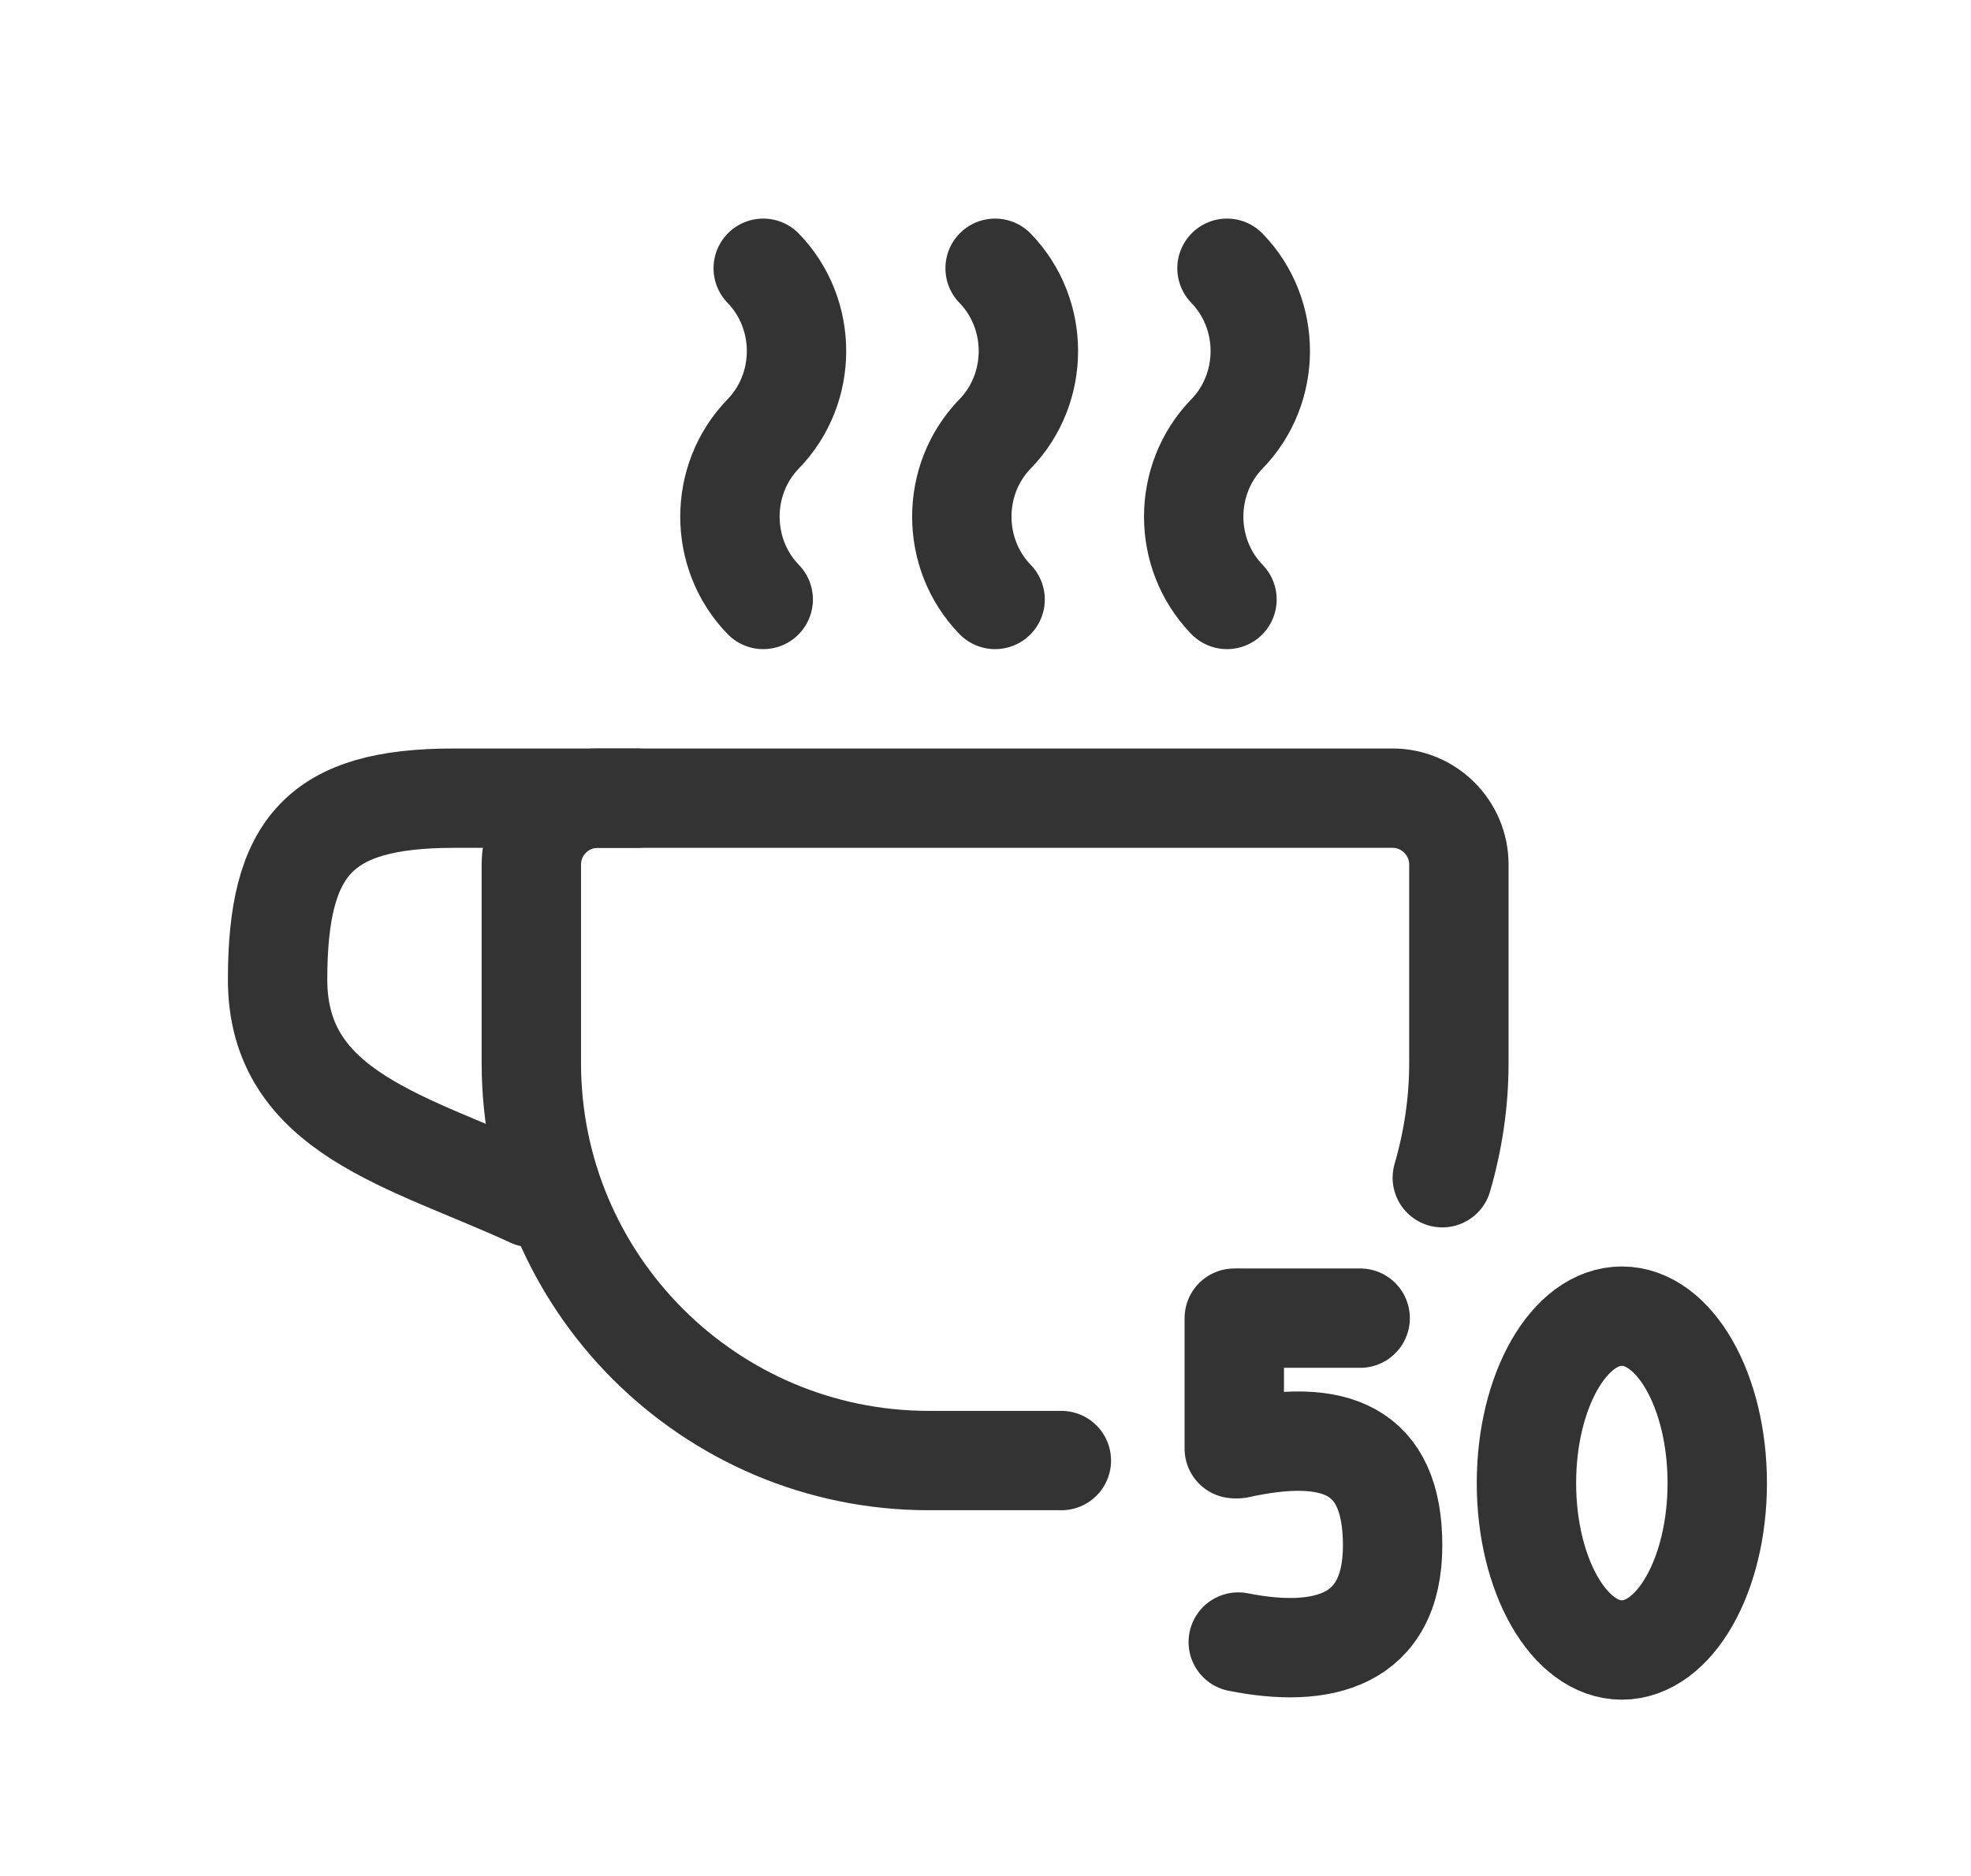
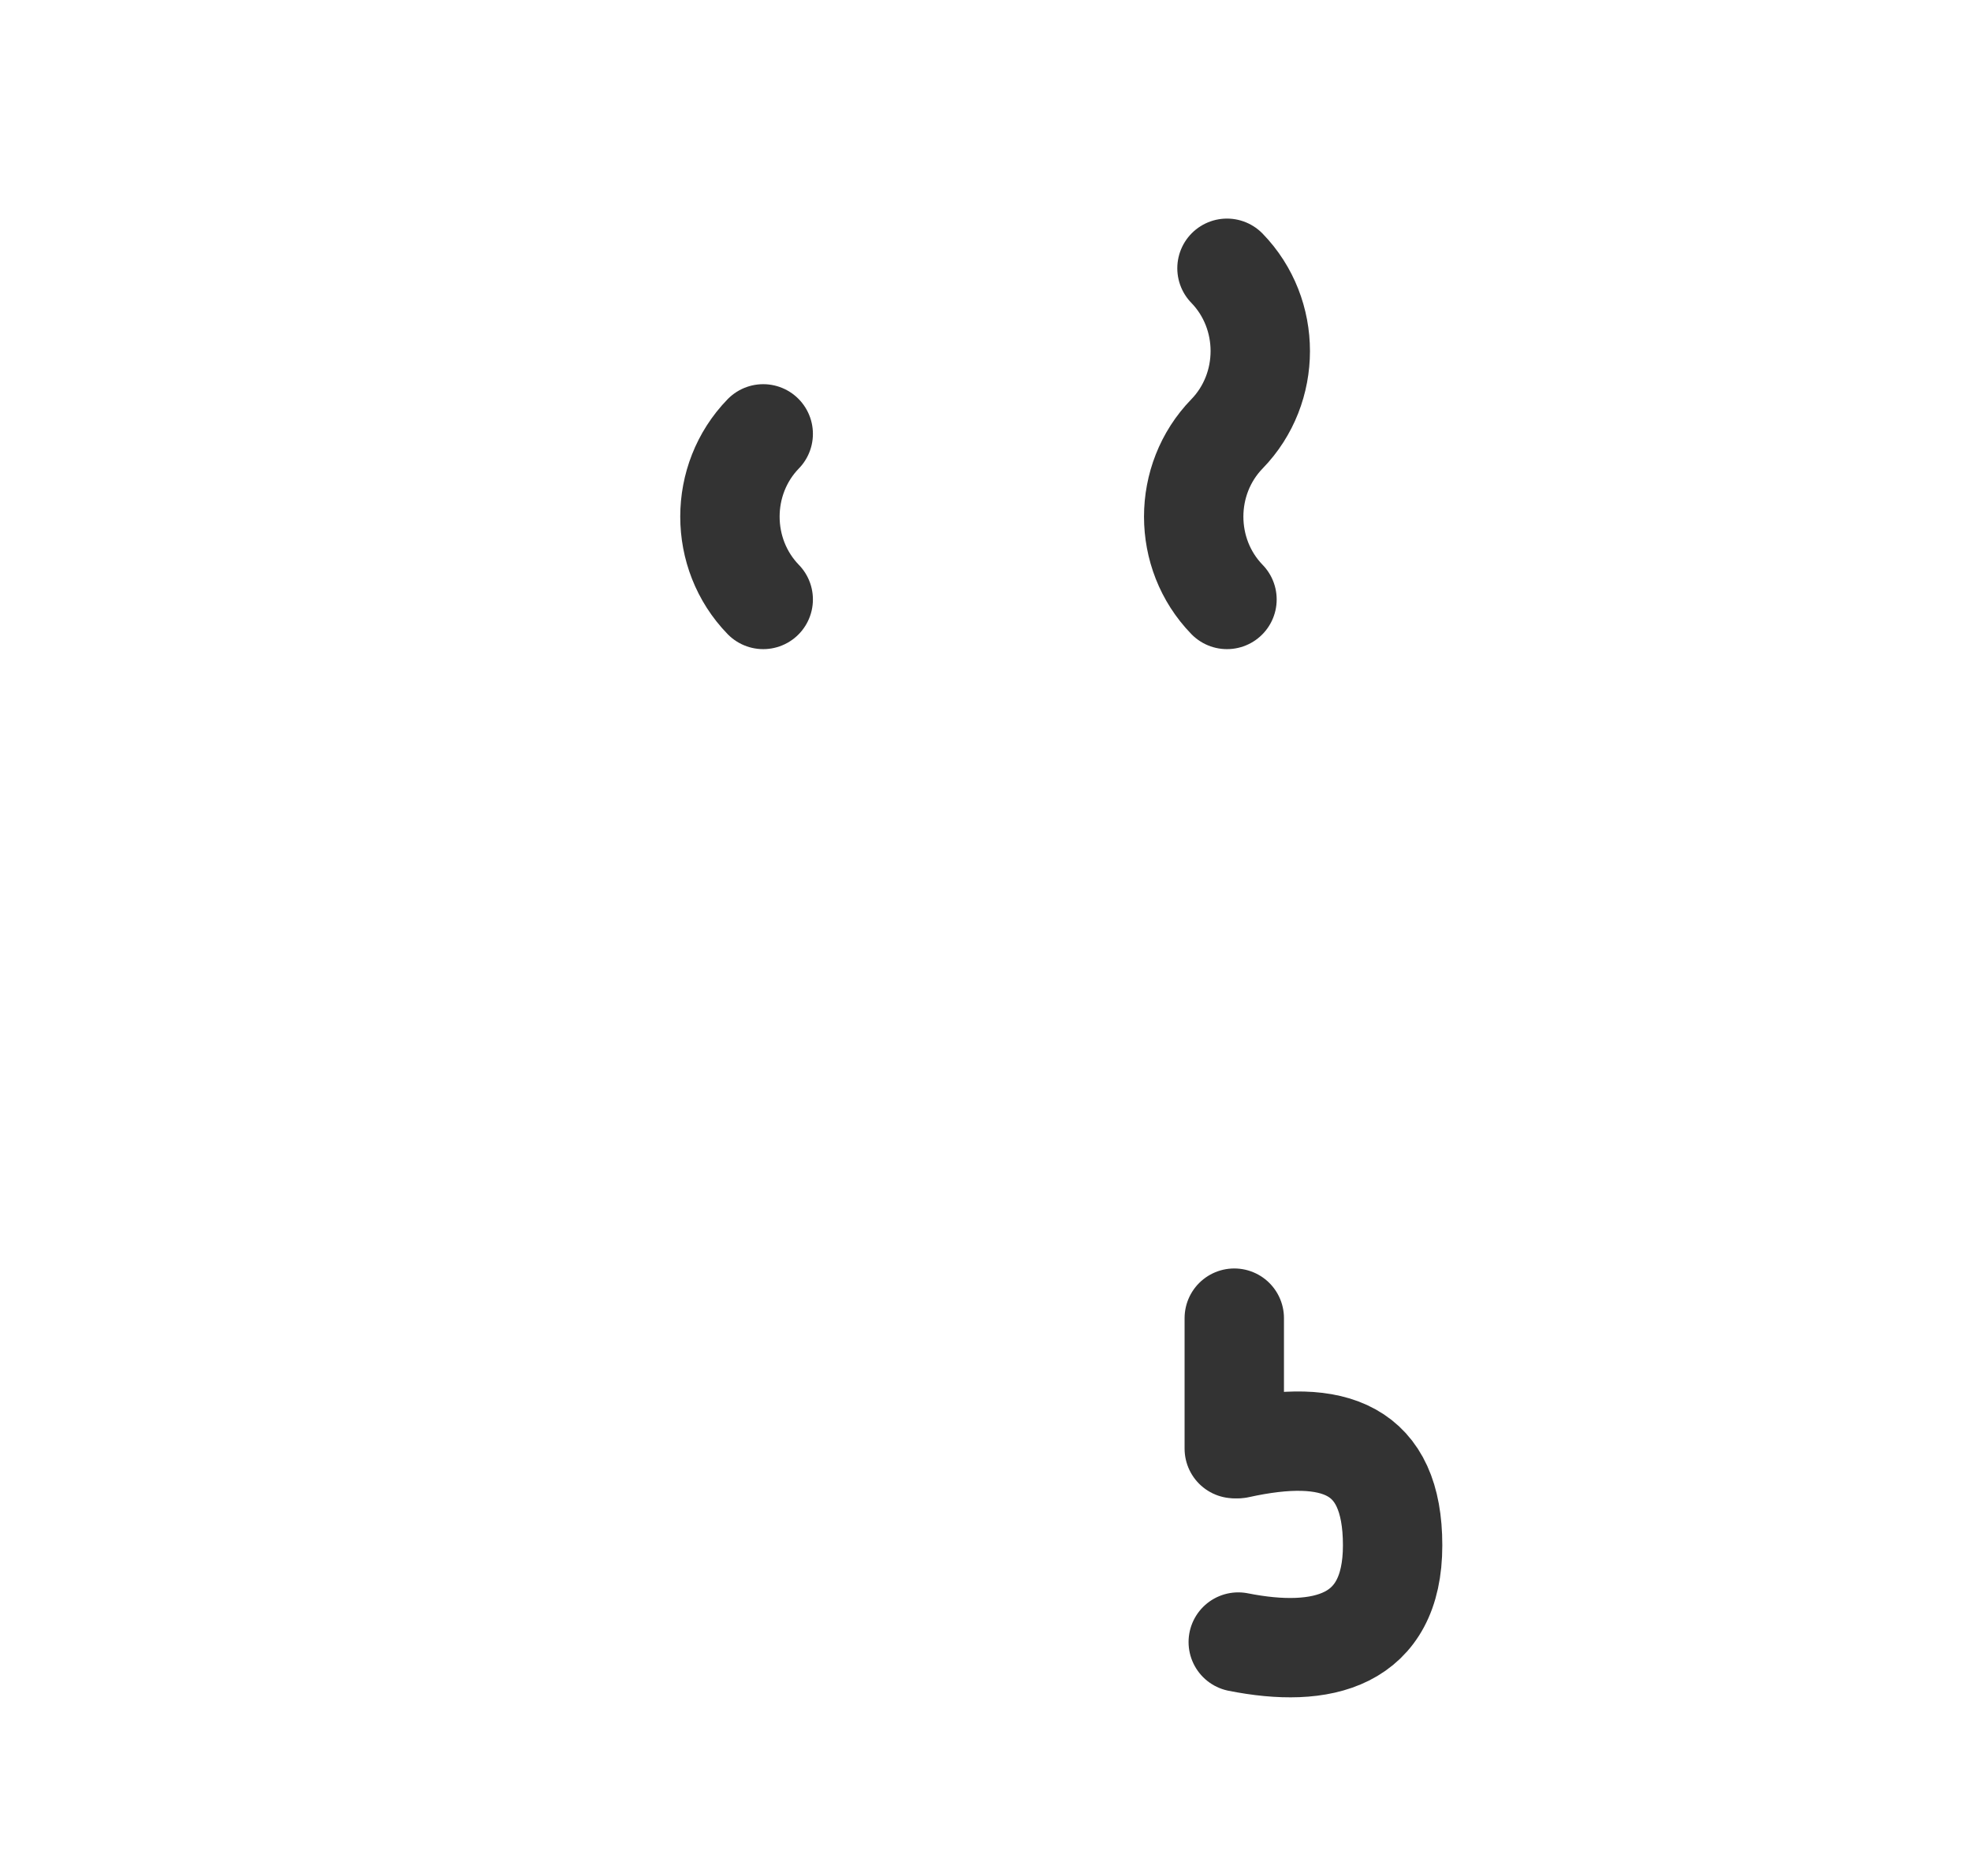
<svg xmlns="http://www.w3.org/2000/svg" version="1.1" id="Ebene_1" x="0px" y="0px" viewBox="0 0 29.75 28.32" style="enable-background:new 0 0 29.75 28.32;" xml:space="preserve">
  <style type="text/css">
	.st0{fill:none;stroke:#333333;stroke-width:1.5;stroke-linecap:round;stroke-linejoin:round;stroke-miterlimit:10;}
	.st1{fill:none;stroke:#333333;stroke-width:1.5;stroke-linecap:round;stroke-linejoin:round;}
	.st2{fill:none;}
</style>
  <g>
    <g>
      <g>
-         <path class="st0" d="M16.02,22.05h-2c-3.31,0-6-2.69-6-6v-3c0-0.55,0.45-1,1-1h12c0.55,0,1,0.45,1,1v3c0,0.6-0.09,1.18-0.25,1.73     " />
        <path class="st0" d="M18.52,9.05c-0.67-0.69-0.67-1.81,0-2.5c0.67-0.69,0.67-1.81,0-2.5" />
-         <path class="st0" d="M15.02,9.05c-0.67-0.69-0.67-1.81,0-2.5c0.67-0.69,0.67-1.81,0-2.5" />
-         <path class="st0" d="M11.52,9.05c-0.67-0.69-0.67-1.81,0-2.5c0.67-0.69,0.67-1.81,0-2.5" />
+         <path class="st0" d="M11.52,9.05c-0.67-0.69-0.67-1.81,0-2.5" />
      </g>
    </g>
    <g>
      <g>
        <path class="st0" d="M18.63,19.9v1.97V19.9z" />
-         <line class="st0" x1="20.53" y1="19.9" x2="18.74" y2="19.9" />
        <path class="st0" d="M18.69,21.87c1.45-0.32,2.33,0,2.33,1.46s-1.07,1.71-2.33,1.46" />
      </g>
-       <ellipse class="st0" cx="24.48" cy="22.39" rx="1.44" ry="2.52" />
    </g>
-     <path class="st0" d="M9.61,12.05H6.85c-2.02,0-2.66,0.72-2.66,2.74s1.99,2.44,3.83,3.29" />
  </g>
</svg>